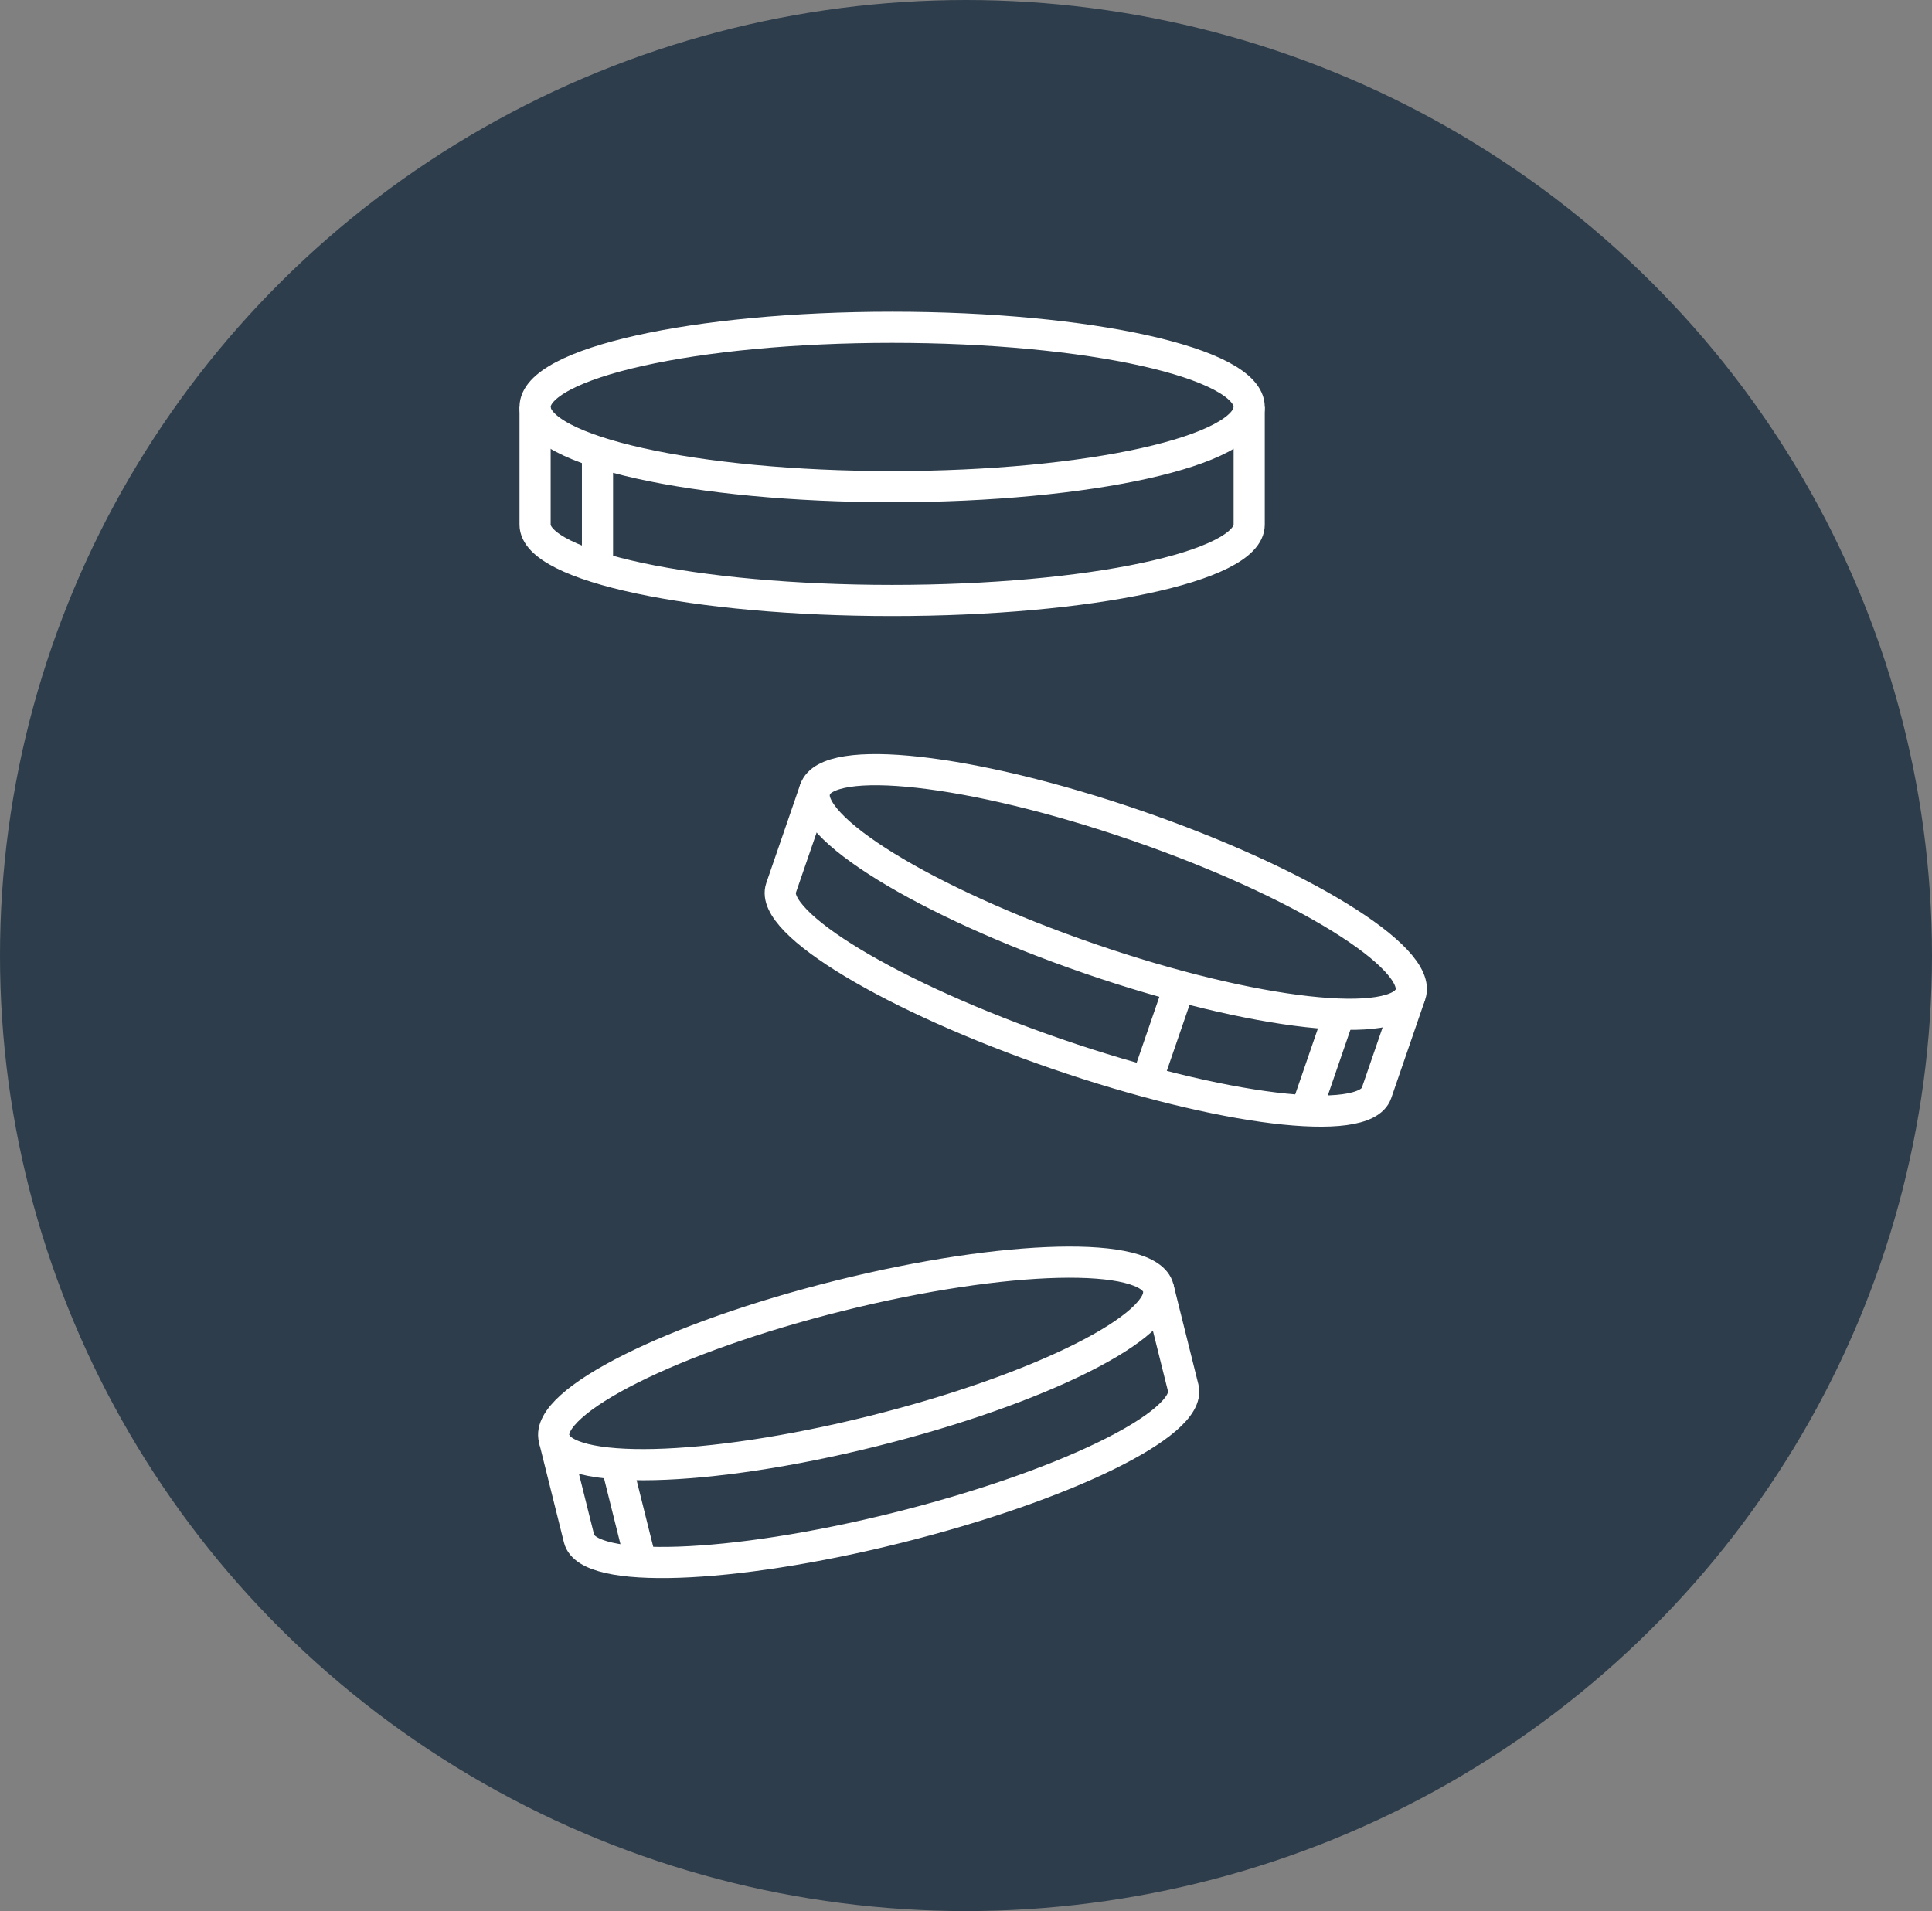
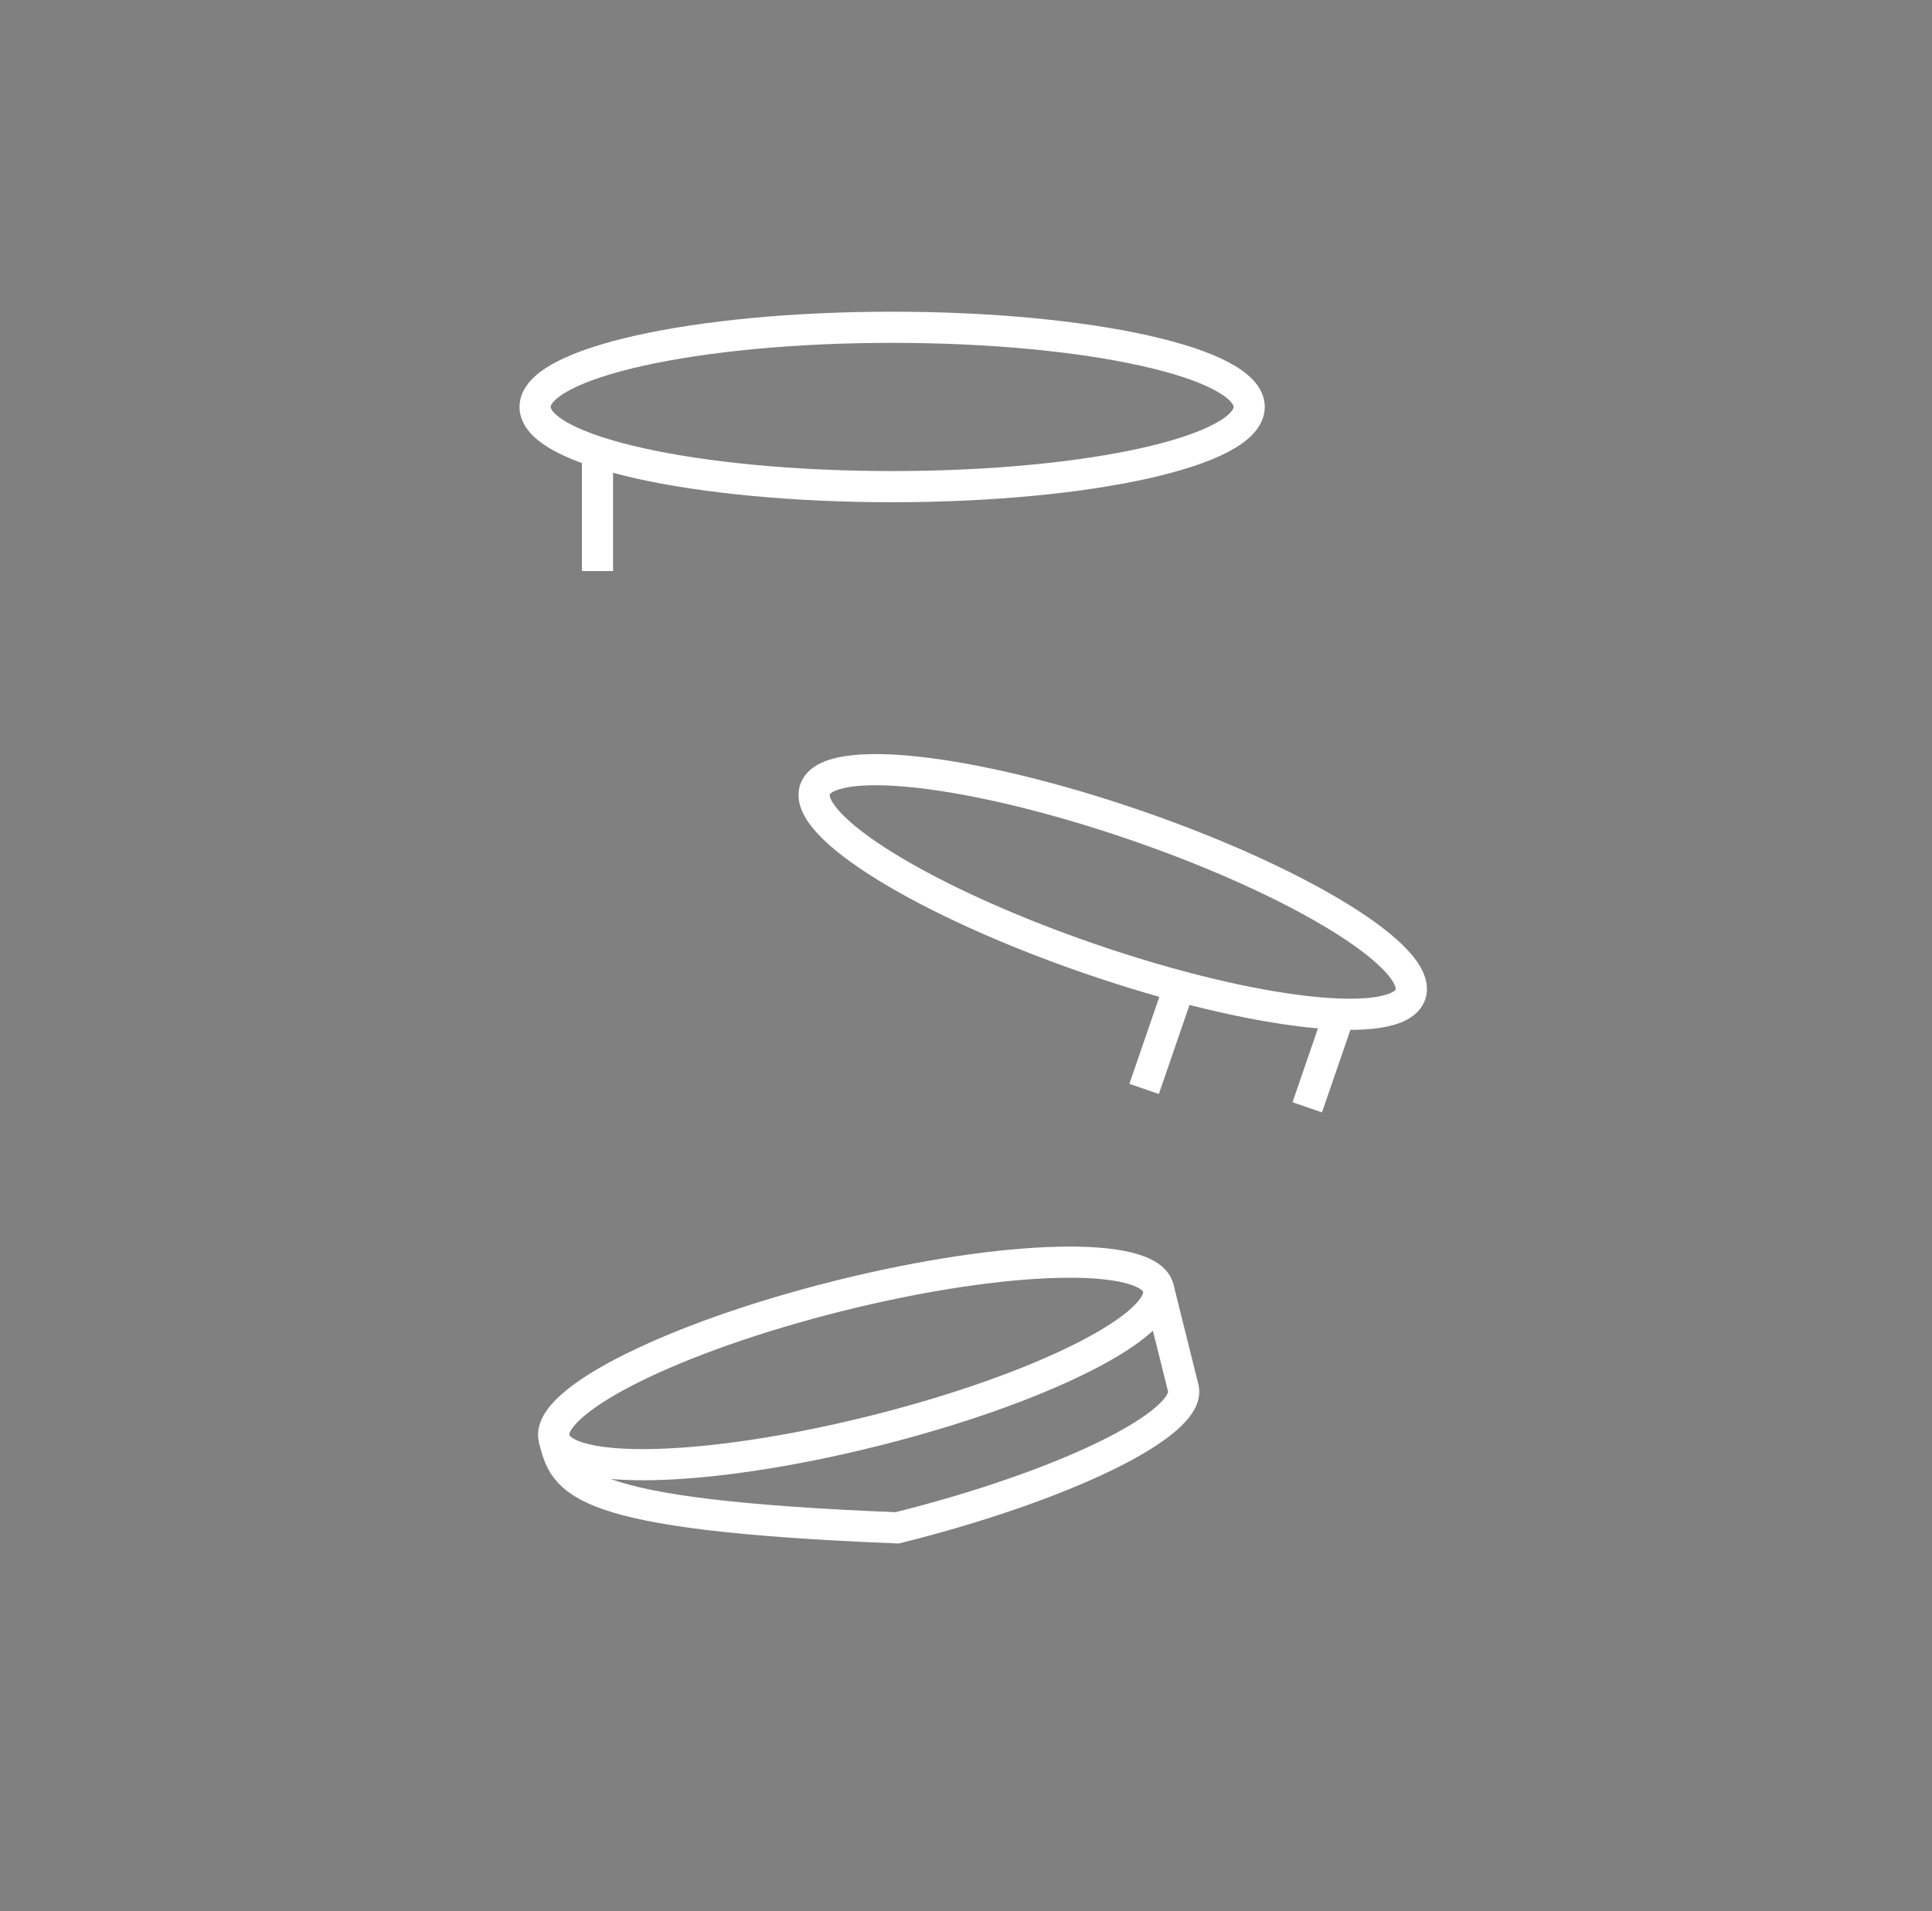
<svg xmlns="http://www.w3.org/2000/svg" width="93" height="92" viewBox="0 0 93 92" fill="none">
  <rect x="0" y="0" width="93" height="92" fill="#808080" stroke="none" />
-   <ellipse cx="46.5" cy="46" rx="46.5" ry="46" fill="#2D3D4B" />
  <path d="M42.944 23.427C52.437 23.427 60.132 21.71 60.132 19.591C60.132 17.473 52.437 15.755 42.944 15.755C33.452 15.755 25.757 17.473 25.757 19.591C25.757 21.71 33.452 23.427 42.944 23.427Z" stroke="white" stroke-width="1.5" />
-   <path d="M60.132 19.591C60.132 22.049 60.132 23.937 60.132 25.257C60.132 27.273 52.437 28.907 42.944 28.907C33.452 28.907 25.757 27.273 25.757 25.257C25.757 23.913 25.757 22.024 25.757 19.591" stroke="white" stroke-width="1.5" />
  <path d="M28.761 21.783V27.49" stroke="white" stroke-width="1.5" />
  <path d="M42.028 68.894C50.06 66.892 56.207 63.809 55.758 62.01C55.309 60.21 48.435 60.374 40.403 62.377C32.372 64.379 26.225 67.461 26.674 69.261C27.123 71.061 33.997 70.897 42.028 68.894Z" stroke="white" stroke-width="1.5" />
-   <path d="M55.758 62.01C56.278 64.097 56.678 65.702 56.958 66.823C57.385 68.535 51.22 71.547 43.189 73.55C35.158 75.552 28.301 75.787 27.874 74.074C27.589 72.932 27.189 71.328 26.674 69.261" stroke="white" stroke-width="1.5" />
-   <path d="M29.68 70.49L30.889 75.338" stroke="white" stroke-width="1.5" />
+   <path d="M55.758 62.01C56.278 64.097 56.678 65.702 56.958 66.823C57.385 68.535 51.22 71.547 43.189 73.55C27.589 72.932 27.189 71.328 26.674 69.261" stroke="white" stroke-width="1.5" />
  <path d="M52.457 46.151C60.372 48.877 67.284 49.648 67.894 47.875C68.505 46.101 62.584 42.454 54.669 39.728C46.753 37.003 39.842 36.231 39.231 38.005C38.62 39.779 44.542 43.426 52.457 46.151Z" stroke="white" stroke-width="1.5" />
-   <path d="M67.894 47.874C67.186 49.932 66.641 51.513 66.261 52.618C65.68 54.306 58.792 53.465 50.877 50.739C42.962 48.014 37.016 44.436 37.597 42.748C37.985 41.623 38.529 40.042 39.231 38.005" stroke="white" stroke-width="1.5" />
  <path d="M64.572 48.527L62.927 53.306" stroke="white" stroke-width="1.5" />
  <path d="M56.719 47.642L55.074 52.42" stroke="white" stroke-width="1.5" />
</svg>